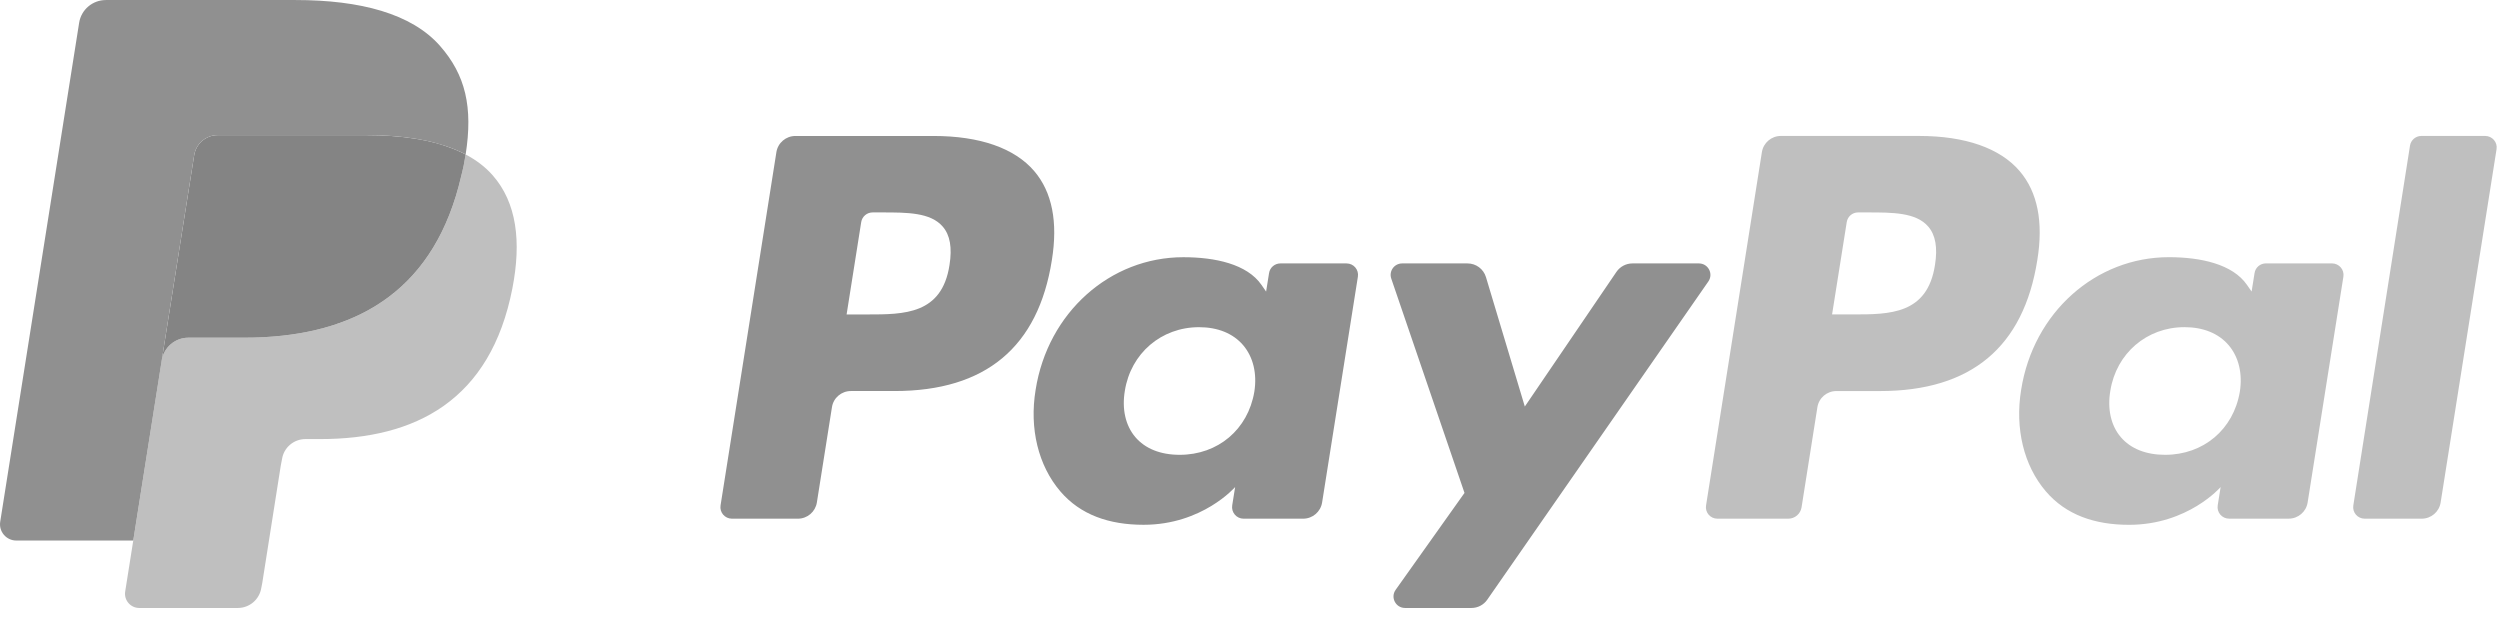
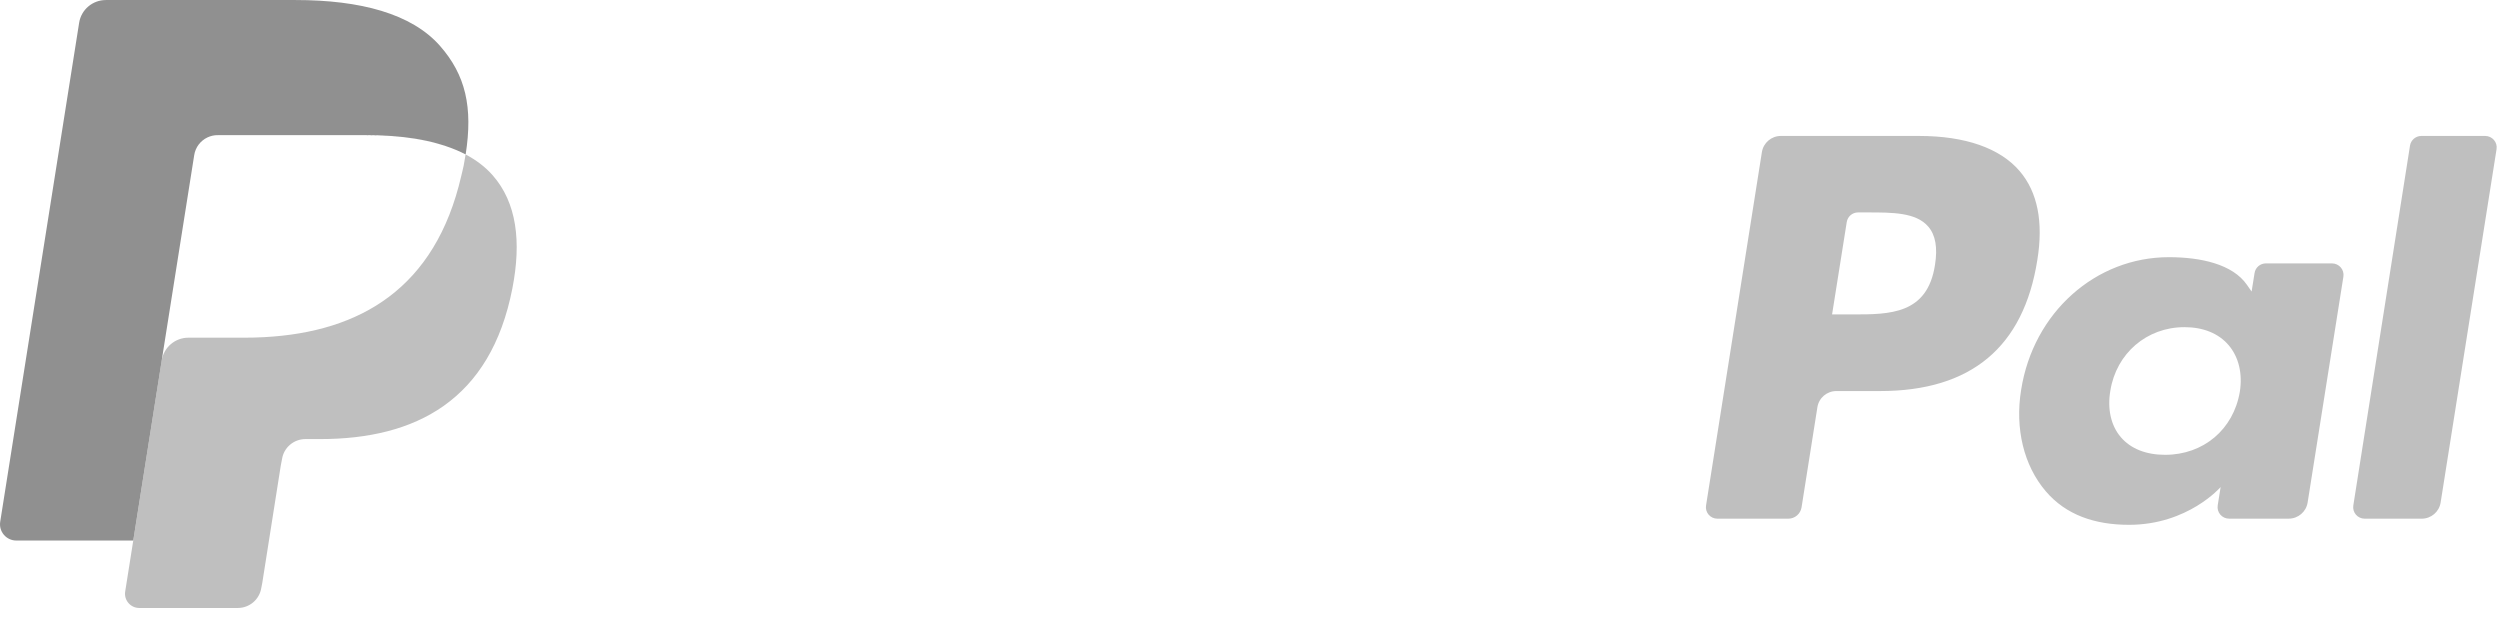
<svg xmlns="http://www.w3.org/2000/svg" width="95px" height="24px" viewBox="0 0 95 24" version="1.1">
  <title>integration-paypal</title>
  <desc>Created with Sketch.</desc>
  <g id="Landing-Page:-Integrations" stroke="none" stroke-width="1" fill="none" fill-rule="evenodd">
    <g id="tu-integrations" transform="translate(-451, -996)">
      <g id="integration-paypal" transform="translate(451, 996)">
-         <path d="M64.558,10.01 L62.033,10.01 C61.791,10.01 61.565,10.129 61.427,10.328 L57.943,15.448 L56.466,10.529 C56.373,10.221 56.088,10.01 55.767,10.01 L53.284,10.01 C52.981,10.01 52.772,10.303 52.868,10.587 L55.651,18.731 L53.034,22.414 C52.829,22.703 53.036,23.103 53.393,23.103 L55.916,23.103 C56.154,23.103 56.378,22.986 56.514,22.791 L64.918,10.695 C65.118,10.405 64.912,10.01 64.558,10.01 M51.169,10.01 L48.654,10.01 C48.44,10.01 48.255,10.167 48.224,10.379 L48.112,11.08 L47.935,10.825 C47.39,10.036 46.177,9.774 44.966,9.774 C42.188,9.774 39.815,11.872 39.353,14.816 C39.112,16.284 39.454,17.689 40.289,18.668 C41.055,19.567 42.152,19.942 43.456,19.942 C45.694,19.942 46.935,18.507 46.935,18.507 L46.824,19.203 C46.782,19.47 46.987,19.71 47.256,19.71 L49.519,19.71 C49.879,19.71 50.183,19.449 50.24,19.095 L51.6,10.513 C51.642,10.249 51.438,10.01 51.169,10.01 M47.664,14.889 C47.422,16.322 46.282,17.283 44.828,17.283 C44.098,17.283 43.514,17.049 43.14,16.607 C42.768,16.168 42.627,15.543 42.745,14.845 C42.972,13.425 44.131,12.433 45.562,12.433 C46.275,12.433 46.856,12.669 47.239,13.116 C47.622,13.566 47.774,14.195 47.664,14.889 M35.475,5.167 L30.225,5.167 C29.866,5.167 29.56,5.427 29.503,5.781 L27.381,19.206 C27.339,19.471 27.544,19.71 27.814,19.71 L30.32,19.71 C30.679,19.71 30.984,19.449 31.041,19.095 L31.614,15.474 C31.668,15.119 31.975,14.859 32.334,14.859 L33.995,14.859 C37.454,14.859 39.451,13.191 39.971,9.884 C40.206,8.436 39.981,7.299 39.302,6.503 C38.556,5.629 37.233,5.167 35.475,5.167 M36.081,10.071 C35.794,11.949 34.354,11.949 32.963,11.949 L32.171,11.949 L32.726,8.44 C32.76,8.228 32.944,8.072 33.158,8.072 L33.521,8.072 C34.469,8.072 35.363,8.072 35.825,8.612 C36.102,8.932 36.186,9.41 36.081,10.071" id="Fill-1" fill="#909090" />
        <path d="M91.58,5.535 L89.426,19.206 C89.384,19.472 89.589,19.71 89.858,19.71 L92.024,19.71 C92.383,19.71 92.689,19.45 92.744,19.095 L94.869,5.67 C94.912,5.405 94.705,5.166 94.438,5.166 L92.012,5.166 C91.797,5.166 91.612,5.323 91.58,5.535 M88.616,10.009 L86.103,10.009 C85.888,10.009 85.704,10.166 85.673,10.378 L85.561,11.079 L85.384,10.824 C84.84,10.037 83.627,9.773 82.416,9.773 C79.637,9.773 77.264,11.872 76.803,14.816 C76.564,16.283 76.903,17.688 77.738,18.667 C78.507,19.568 79.601,19.943 80.905,19.943 C83.144,19.943 84.384,18.508 84.384,18.508 L84.273,19.204 C84.231,19.47 84.436,19.709 84.706,19.709 L86.97,19.709 C87.329,19.709 87.635,19.449 87.69,19.094 L89.049,10.513 C89.091,10.249 88.885,10.009 88.616,10.009 M85.113,14.889 C84.871,16.321 83.729,17.283 82.274,17.283 C81.546,17.283 80.962,17.05 80.587,16.607 C80.214,16.167 80.075,15.542 80.193,14.846 C80.42,13.426 81.579,12.432 83.009,12.432 C83.724,12.432 84.305,12.669 84.687,13.115 C85.071,13.566 85.223,14.195 85.113,14.889 M72.924,5.166 L67.672,5.166 C67.313,5.166 67.008,5.428 66.952,5.78 L64.83,19.206 C64.786,19.472 64.993,19.71 65.26,19.71 L67.956,19.71 C68.205,19.71 68.419,19.528 68.459,19.28 L69.061,15.474 C69.117,15.12 69.422,14.86 69.781,14.86 L71.443,14.86 C74.901,14.86 76.896,13.191 77.418,9.883 C77.655,8.437 77.428,7.3 76.749,6.504 C76.003,5.629 74.68,5.166 72.924,5.166 M73.529,10.07 C73.241,11.948 71.804,11.948 70.41,11.948 L69.619,11.948 L70.176,8.44 C70.209,8.228 70.39,8.072 70.607,8.072 L70.97,8.072 C71.918,8.072 72.813,8.072 73.274,8.611 C73.551,8.932 73.634,9.411 73.529,10.07" id="Fill-3" fill="#BFBFBF" />
-         <path d="M16.862,5.525 C16.88,5.53 16.896,5.535 16.913,5.542 C16.92,5.544 16.926,5.548 16.934,5.551 L16.934,5.549 C16.926,5.547 16.921,5.543 16.914,5.542 C16.896,5.535 16.88,5.53 16.862,5.525" id="Fill-5" fill="#4D4D4D" />
-         <path d="M10.039,12.812 C13.703,12.616 16.544,10.945 17.526,6.691 C16.544,10.945 13.703,12.616 10.039,12.812" id="Fill-7" fill="#4D4D4D" />
-         <polygon id="Fill-9" fill="#4D4D4D" points="6.179 13.477 5.188 19.758 6.145 13.698" />
        <path d="M18.719,6.658 C18.441,6.343 18.097,6.082 17.693,5.869 C17.672,6.006 17.647,6.146 17.62,6.29 C17.592,6.429 17.557,6.557 17.527,6.69 C16.544,10.946 13.703,12.616 10.038,12.812 C9.787,12.826 9.531,12.832 9.272,12.832 L7.159,12.832 C6.652,12.832 6.224,13.199 6.144,13.698 L5.187,19.758 L5.064,20.54 L4.757,22.479 C4.705,22.807 4.96,23.103 5.291,23.103 L9.037,23.103 C9.482,23.103 9.858,22.781 9.929,22.343 L9.966,22.154 L10.67,17.689 L10.717,17.445 C10.784,17.007 11.163,16.685 11.607,16.685 L12.166,16.685 C15.796,16.685 18.64,15.215 19.47,10.961 C19.817,9.185 19.638,7.701 18.719,6.658" id="Fill-11" fill="#BFBFBF" />
-         <path d="M16.934,5.55 C16.926,5.547 16.92,5.544 16.912,5.541 C16.897,5.536 16.879,5.531 16.861,5.525 C16.808,5.508 16.755,5.492 16.699,5.475 C16.555,5.432 16.405,5.395 16.252,5.36 C16.098,5.326 15.939,5.297 15.777,5.271 C15.207,5.179 14.584,5.136 13.914,5.136 L8.27,5.136 C8.131,5.136 8,5.166 7.882,5.223 C7.62,5.348 7.427,5.593 7.38,5.894 L6.18,13.478 L6.144,13.699 C6.224,13.2 6.652,12.832 7.159,12.832 L9.271,12.832 C9.531,12.832 9.787,12.826 10.039,12.812 C13.702,12.616 16.543,10.945 17.526,6.691 C17.557,6.557 17.593,6.429 17.62,6.29 C17.647,6.146 17.672,6.006 17.694,5.87 C17.459,5.746 17.206,5.641 16.934,5.55" id="Fill-13" fill="#848484" />
        <path d="M16.718,1.741 C15.643,0.522 13.705,0.001 11.225,0.001 L4.025,0.001 C3.517,0.001 3.085,0.367 3.007,0.867 L0.008,19.826 C-0.051,20.201 0.239,20.54 0.618,20.54 L5.064,20.54 L5.187,19.758 L6.18,13.477 L7.38,5.895 C7.427,5.593 7.62,5.348 7.881,5.223 C7.999,5.166 8.132,5.134 8.27,5.134 L13.914,5.134 C14.583,5.134 15.207,5.178 15.777,5.269 C15.939,5.296 16.098,5.326 16.252,5.359 C16.405,5.394 16.555,5.432 16.699,5.475 C16.755,5.49 16.808,5.508 16.861,5.526 C16.879,5.531 16.897,5.536 16.913,5.541 C16.921,5.543 16.926,5.547 16.934,5.55 C17.206,5.641 17.461,5.746 17.695,5.869 C17.976,4.073 17.692,2.849 16.718,1.741" id="Fill-15" fill="#909090" />
        <path d="M7.881,5.223 C8,5.166 8.131,5.136 8.27,5.136 L13.914,5.136 C14.583,5.136 15.206,5.179 15.776,5.271 C15.939,5.298 16.097,5.327 16.251,5.361 C16.405,5.395 16.555,5.433 16.7,5.476 C16.756,5.491 16.809,5.509 16.862,5.525 C16.809,5.509 16.756,5.491 16.7,5.474 C16.555,5.433 16.405,5.394 16.251,5.359 C16.097,5.327 15.939,5.296 15.776,5.27 C15.206,5.178 14.583,5.135 13.914,5.135 L8.27,5.135 C8.131,5.135 7.999,5.166 7.881,5.223 C7.62,5.348 7.428,5.593 7.38,5.894 C7.428,5.593 7.62,5.348 7.881,5.223" id="Fill-17" fill="#4D4D4D" />
      </g>
    </g>
  </g>
</svg>